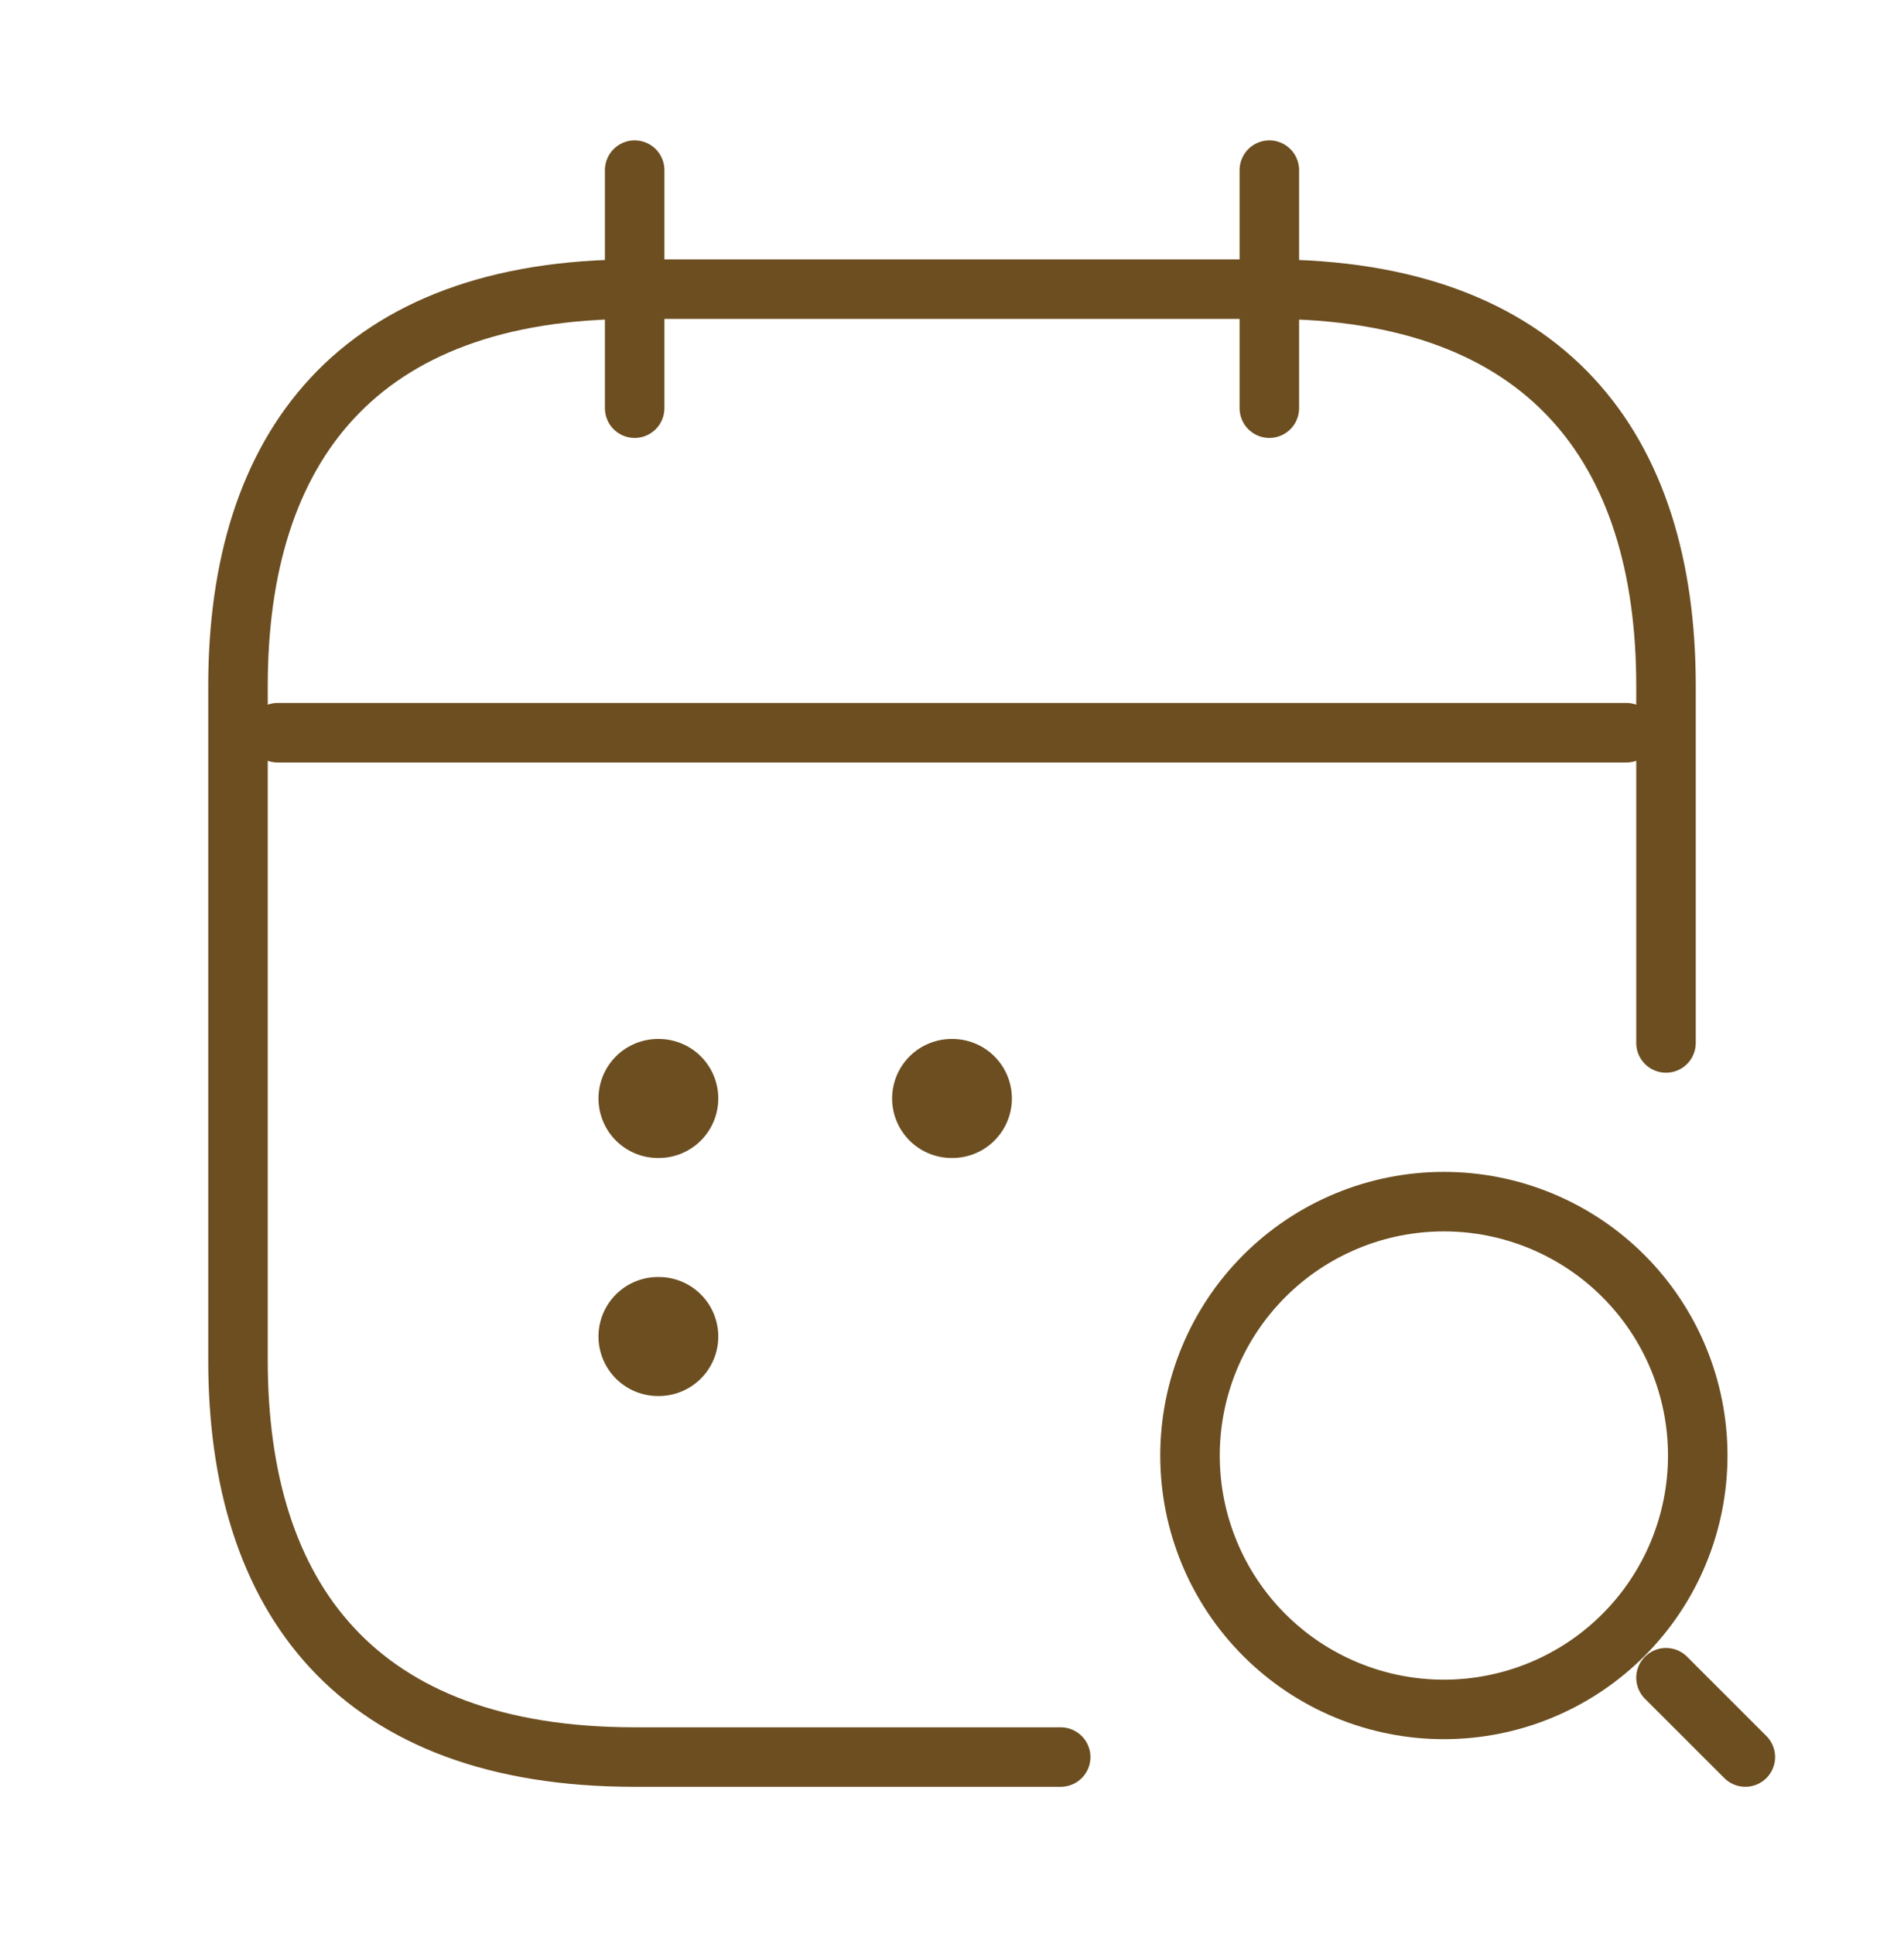
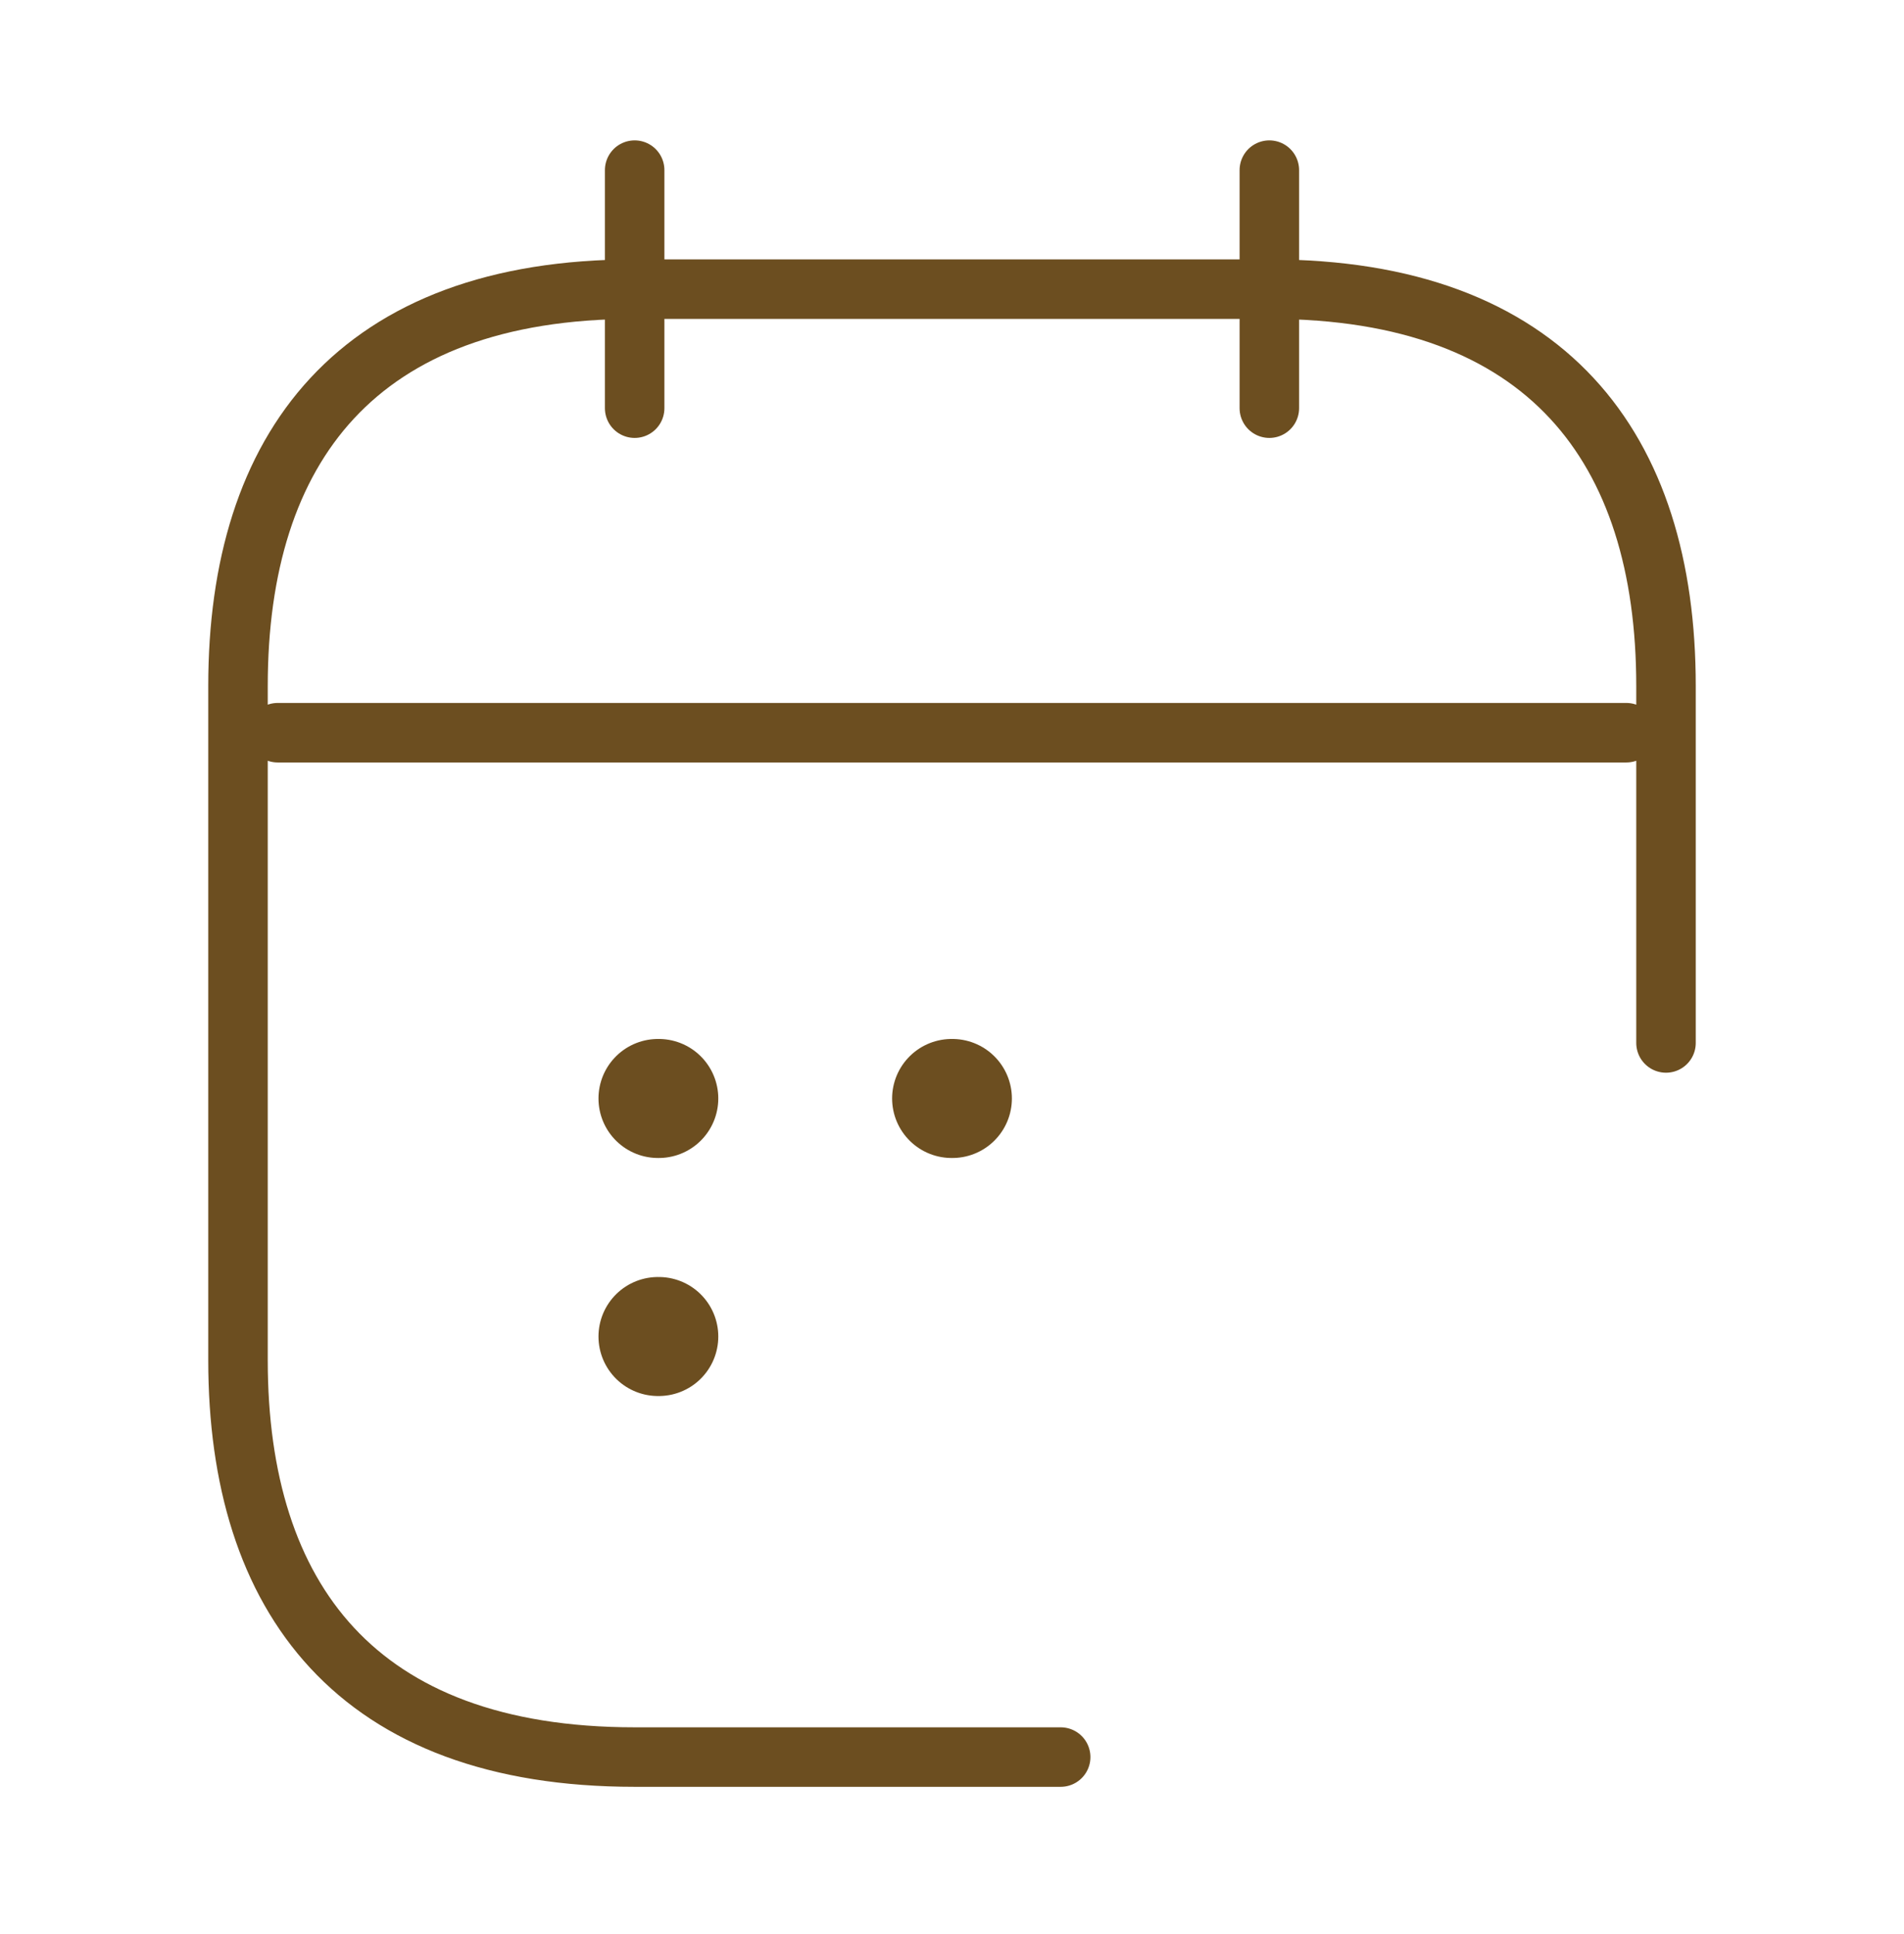
<svg xmlns="http://www.w3.org/2000/svg" width="64" height="65" viewBox="0 0 64 65" fill="none">
  <path d="M21.333 5.718V13.718M42.667 5.718V13.718" stroke="#6C4E20" stroke-width="2" stroke-miterlimit="10" stroke-linecap="round" stroke-linejoin="round" />
-   <path d="M58.667 59.051L56 56.385M48.533 57.451C50.797 57.451 52.967 56.552 54.567 54.952C56.168 53.352 57.067 51.181 57.067 48.918C57.067 46.655 56.168 44.484 54.567 42.884C52.967 41.284 50.797 40.385 48.533 40.385C46.27 40.385 44.1 41.284 42.499 42.884C40.899 44.484 40 46.655 40 48.918C40 51.181 40.899 53.352 42.499 54.952C44.1 56.552 46.27 57.451 48.533 57.451Z" stroke="#6C4E20" stroke-width="2" stroke-linecap="round" stroke-linejoin="round" />
  <path d="M9.333 24.625H54.667M35.653 59.052H21.333C12 59.052 8 53.718 8 45.718V23.052C8 15.052 12 9.718 21.333 9.718H42.667C52 9.718 56 15.052 56 23.052V35.052" stroke="#6C4E20" stroke-width="2" stroke-miterlimit="10" stroke-linecap="round" stroke-linejoin="round" />
  <path d="M31.987 36.918H32.013M22.117 36.918H22.144M22.117 44.918H22.144" stroke="#6C4E20" stroke-width="4" stroke-linecap="round" stroke-linejoin="round" />
</svg>